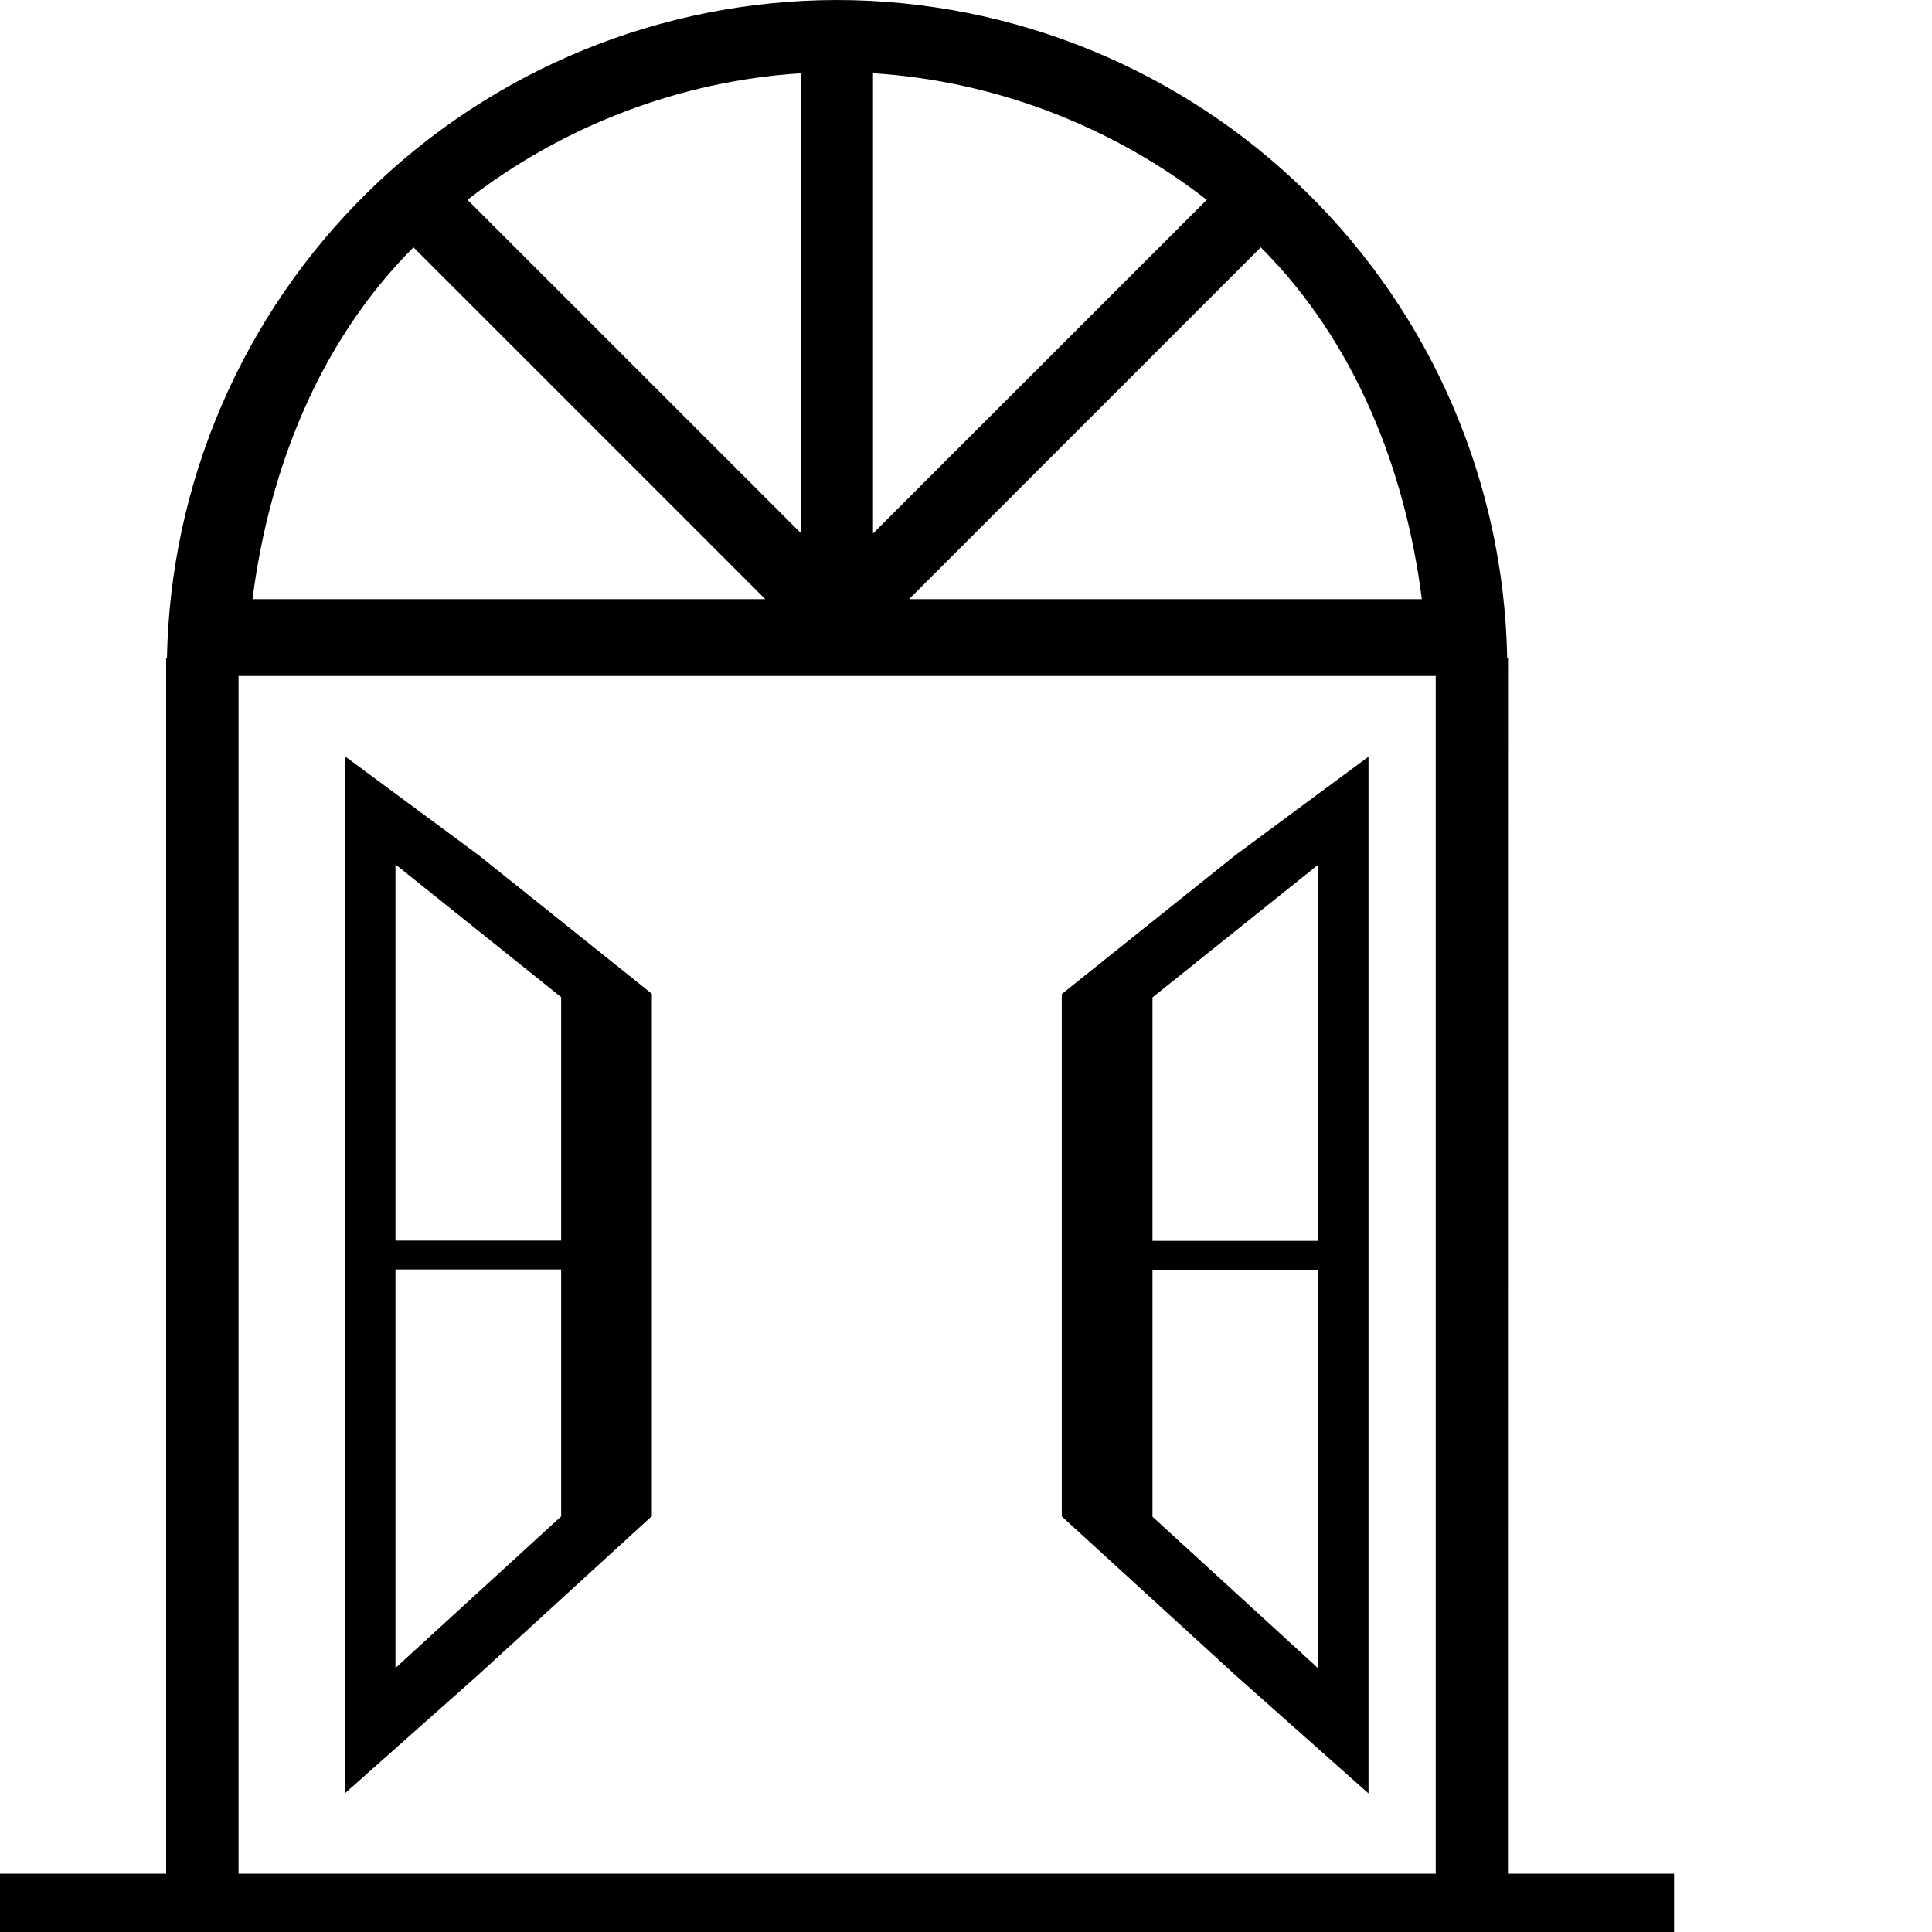
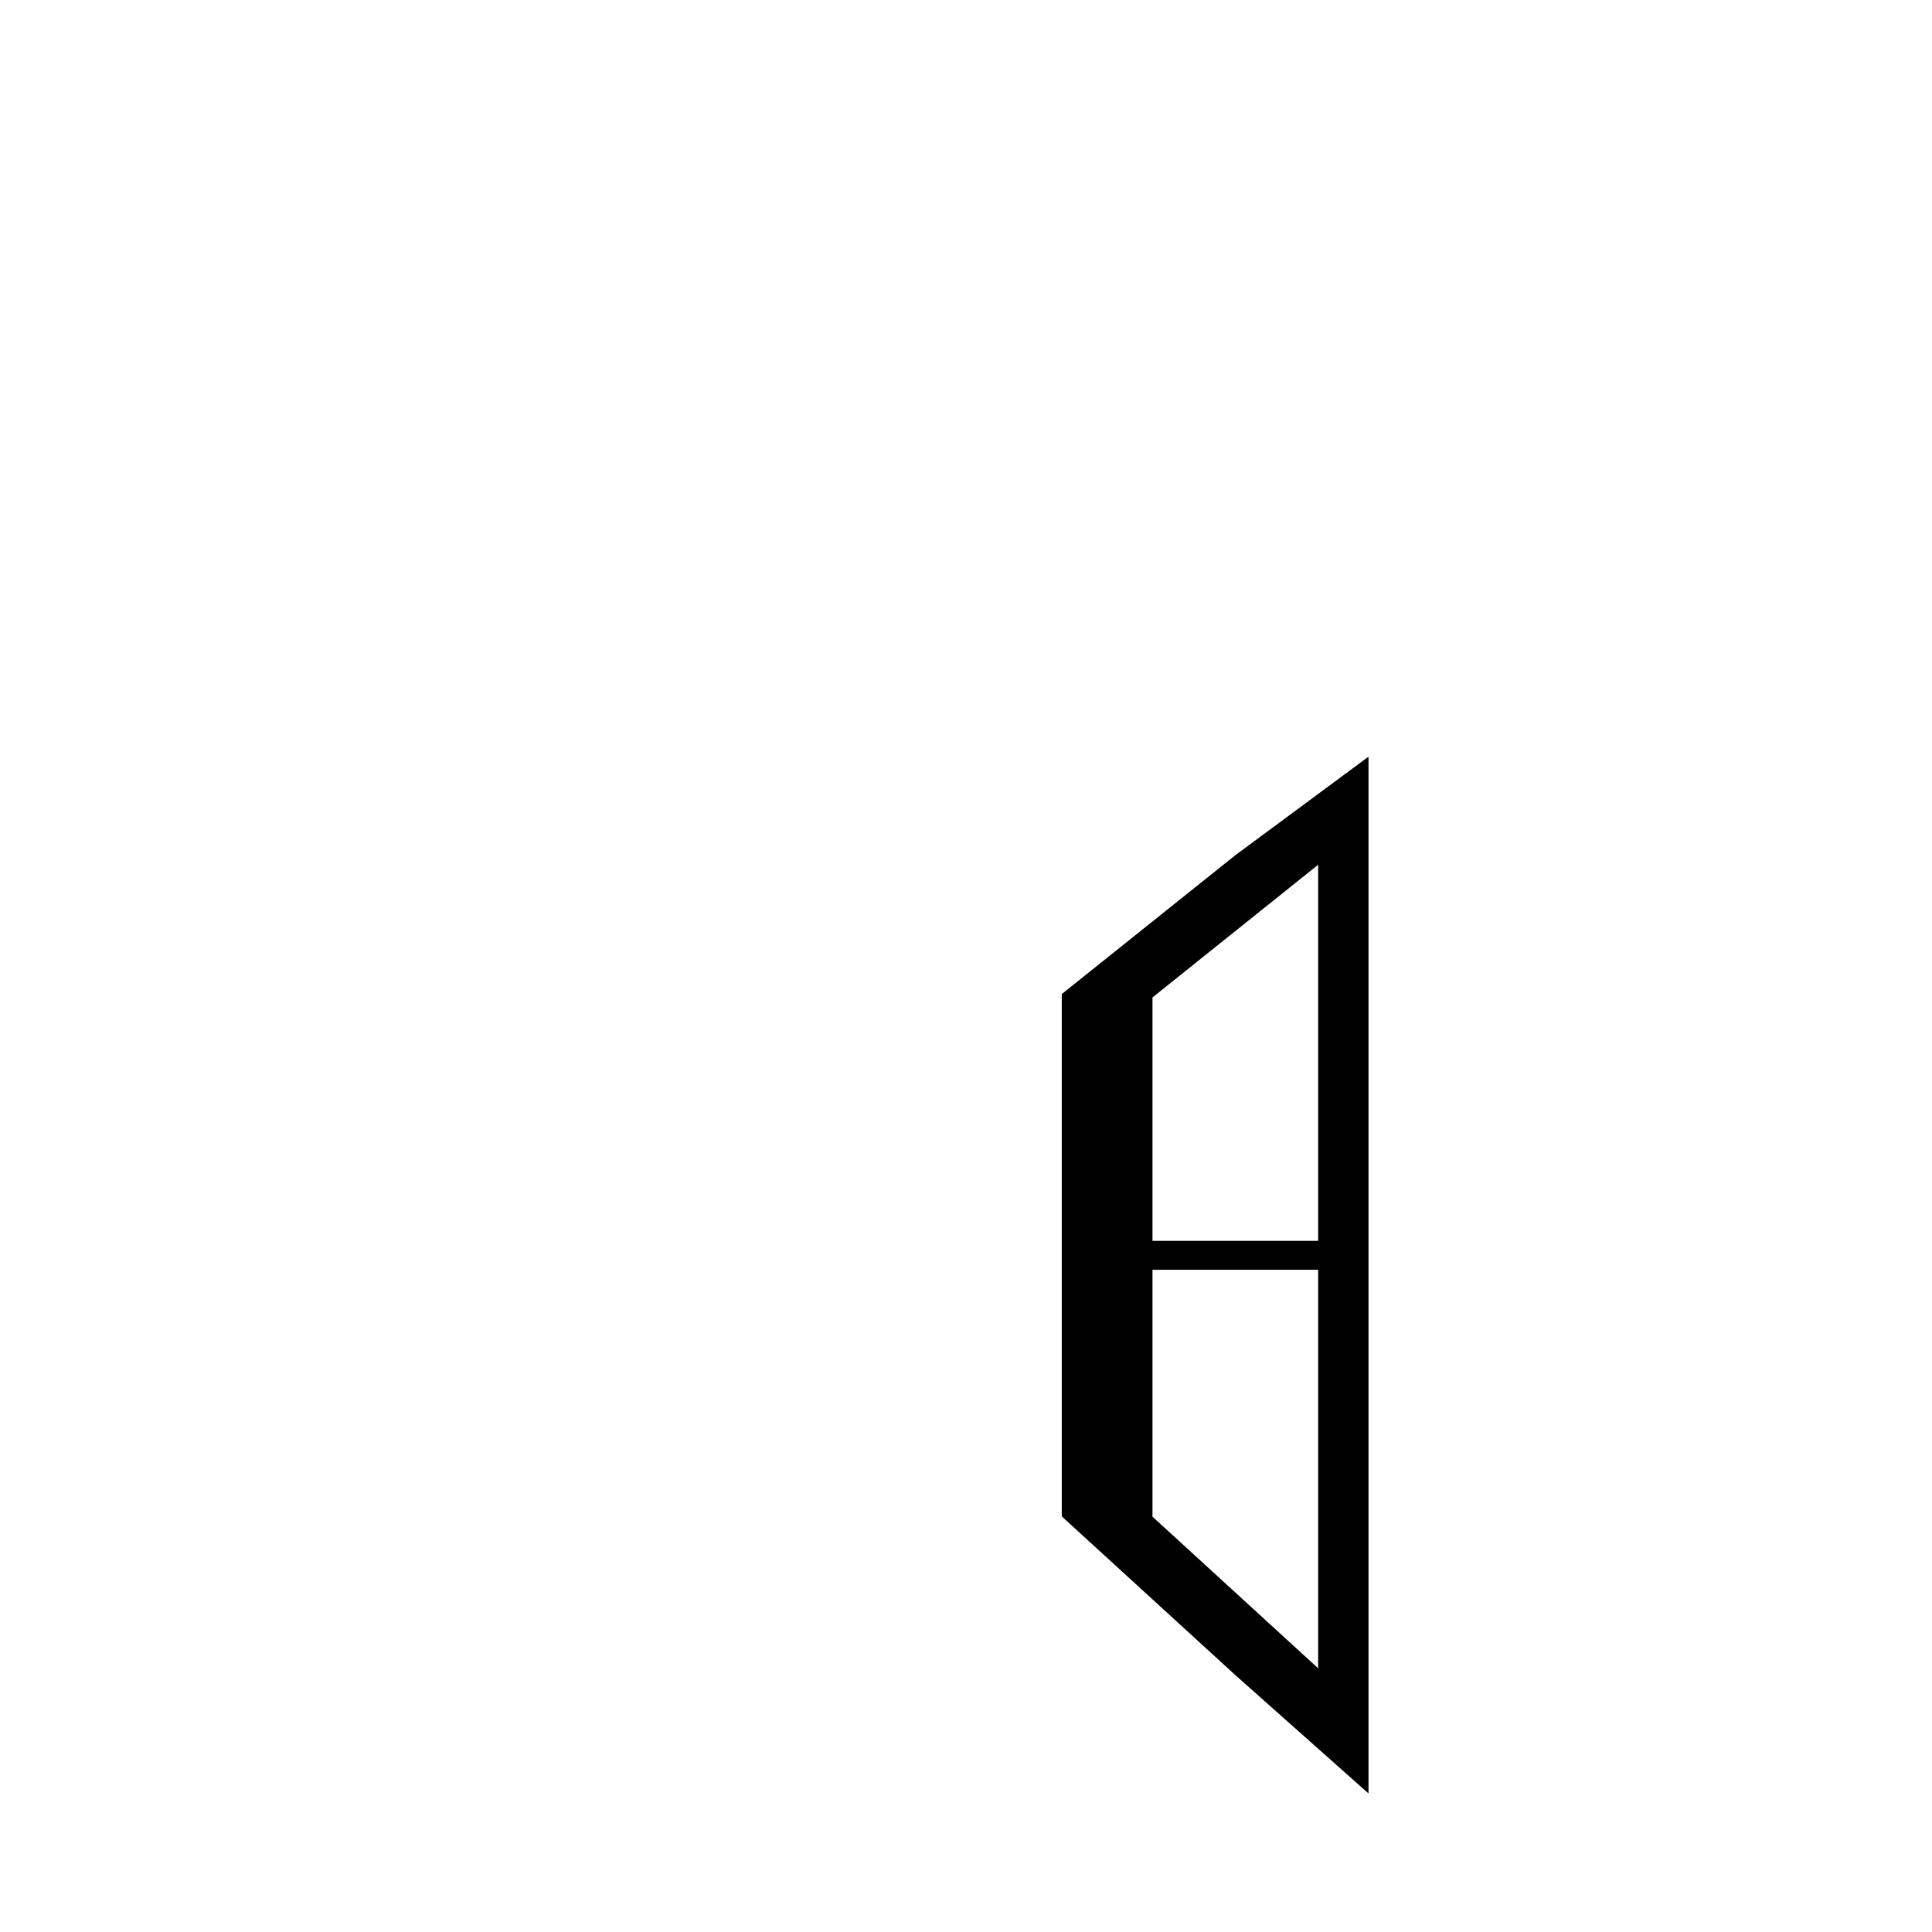
<svg xmlns="http://www.w3.org/2000/svg" width="500" height="500" viewBox="0 0 500 500" fill="none">
-   <path d="M216.636 0C171.168 0.048 127.554 17.906 95.144 49.748C62.733 81.59 44.064 124.894 43.208 170.315H42.994V484.902H0V500H216.624H433.249V484.902H390.254L390.278 173.62V170.315H390.064C389.208 124.871 370.565 81.593 338.129 49.748C305.717 17.907 262.08 0.047 216.636 0ZM207.362 18.953V138.065L120.99 51.717C145.65 32.526 176.159 20.903 207.362 18.953ZM225.934 18.953C257.133 20.903 287.645 32.531 312.306 51.722L225.934 138.069V18.953ZM107.011 64.016L198.065 155.069H65.347C69.675 121.159 82.801 88.226 106.985 64.04L107.011 64.016ZM326.289 64.016L326.313 64.04C350.522 88.248 363.648 121.159 367.976 155.069H235.258L326.289 64.016ZM61.736 174.952H371.57V252.439V329.926V407.413V484.9H61.736V329.926V252.439V174.952Z" fill="black" />
-   <path d="M89.319 195.759V329.912V402.197V464.065L123.799 433.427L168.695 392.371V358.574V324.777V257.183L146.247 239.223L123.799 221.263L89.319 195.759ZM102.349 223.722L145.225 258.06V321.064H123.787H102.349V272.393V223.722ZM102.349 328.537H123.787H145.225V392.439L102.349 431.676V405.892V380.107V367.214V354.322V328.537Z" fill="black" />
-   <path d="M354.167 195.833V329.986V402.271V464.14L319.687 433.501L274.79 392.446V358.649V324.852V257.258L297.238 239.297L319.687 221.337L354.167 195.833ZM341.136 223.797L298.26 258.135V321.139H319.698H341.136V272.468V223.797ZM341.136 328.612H319.698H298.26V392.514L341.136 431.751V405.966V380.181V367.289V354.396V328.612Z" fill="black" />
+   <path d="M354.167 195.833V329.986V402.271V464.14L319.687 433.501L274.79 392.446V358.649V324.852V257.258L297.238 239.297L319.687 221.337L354.167 195.833M341.136 223.797L298.26 258.135V321.139H319.698H341.136V272.468V223.797ZM341.136 328.612H319.698H298.26V392.514L341.136 431.751V405.966V380.181V367.289V354.396V328.612Z" fill="black" />
</svg>